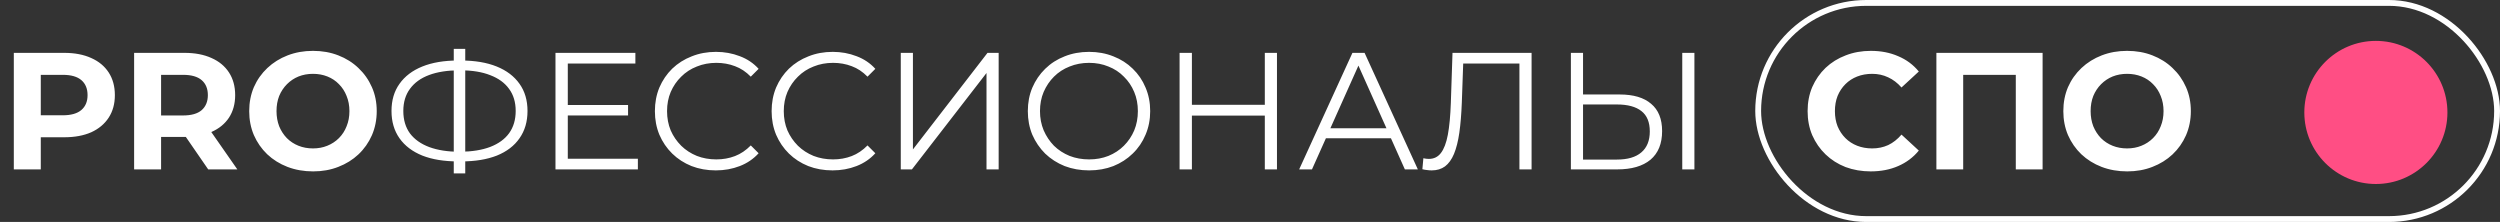
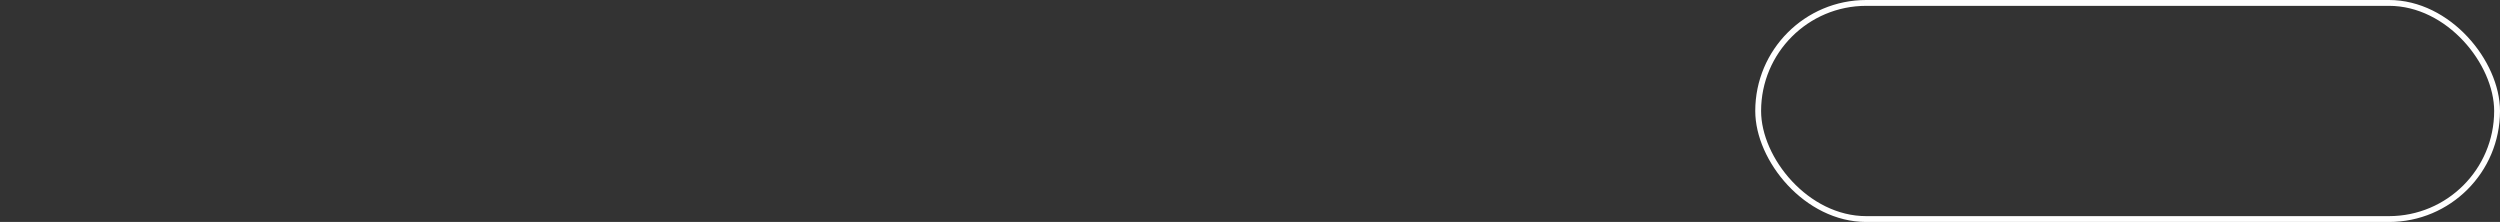
<svg xmlns="http://www.w3.org/2000/svg" width="856" height="76" viewBox="0 0 856 76" fill="none">
  <rect x="0" y="0" width="856" height="76" fill="#333333" stroke="none" />
-   <path d="M4.731 58V18.1H22.002C25.574 18.1 28.652 18.689 31.236 19.867C33.82 21.007 35.815 22.66 37.221 24.826C38.627 26.992 39.33 29.576 39.33 32.578C39.33 35.542 38.627 38.107 37.221 40.273C35.815 42.439 33.82 44.111 31.236 45.289C28.652 46.429 25.574 46.999 22.002 46.999H9.861L13.965 42.838V58H4.731ZM13.965 43.864L9.861 39.475H21.489C24.339 39.475 26.467 38.867 27.873 37.651C29.279 36.435 29.982 34.744 29.982 32.578C29.982 30.374 29.279 28.664 27.873 27.448C26.467 26.232 24.339 25.624 21.489 25.624H9.861L13.965 21.235V43.864ZM45.922 58V18.1H63.193C66.765 18.1 69.843 18.689 72.427 19.867C75.011 21.007 77.006 22.66 78.412 24.826C79.818 26.992 80.521 29.576 80.521 32.578C80.521 35.542 79.818 38.107 78.412 40.273C77.006 42.401 75.011 44.035 72.427 45.175C69.843 46.315 66.765 46.885 63.193 46.885H51.052L55.156 42.838V58H45.922ZM71.287 58L61.312 43.522H71.173L81.262 58H71.287ZM55.156 43.864L51.052 39.532H62.68C65.53 39.532 67.658 38.924 69.064 37.708C70.47 36.454 71.173 34.744 71.173 32.578C71.173 30.374 70.47 28.664 69.064 27.448C67.658 26.232 65.53 25.624 62.68 25.624H51.052L55.156 21.235V43.864ZM107.217 58.684C104.063 58.684 101.137 58.171 98.439 57.145C95.779 56.119 93.461 54.675 91.485 52.813C89.547 50.951 88.027 48.766 86.925 46.258C85.861 43.75 85.329 41.014 85.329 38.05C85.329 35.086 85.861 32.35 86.925 29.842C88.027 27.334 89.566 25.149 91.542 23.287C93.518 21.425 95.836 19.981 98.496 18.955C101.156 17.929 104.044 17.416 107.16 17.416C110.314 17.416 113.202 17.929 115.824 18.955C118.484 19.981 120.783 21.425 122.721 23.287C124.697 25.149 126.236 27.334 127.338 29.842C128.44 32.312 128.991 35.048 128.991 38.05C128.991 41.014 128.44 43.769 127.338 46.315C126.236 48.823 124.697 51.008 122.721 52.87C120.783 54.694 118.484 56.119 115.824 57.145C113.202 58.171 110.333 58.684 107.217 58.684ZM107.16 50.818C108.946 50.818 110.58 50.514 112.062 49.906C113.582 49.298 114.912 48.424 116.052 47.284C117.192 46.144 118.066 44.795 118.674 43.237C119.32 41.679 119.643 39.95 119.643 38.05C119.643 36.15 119.32 34.421 118.674 32.863C118.066 31.305 117.192 29.956 116.052 28.816C114.95 27.676 113.639 26.802 112.119 26.194C110.599 25.586 108.946 25.282 107.16 25.282C105.374 25.282 103.721 25.586 102.201 26.194C100.719 26.802 99.408 27.676 98.268 28.816C97.128 29.956 96.235 31.305 95.589 32.863C94.981 34.421 94.677 36.15 94.677 38.05C94.677 39.912 94.981 41.641 95.589 43.237C96.235 44.795 97.109 46.144 98.211 47.284C99.351 48.424 100.681 49.298 102.201 49.906C103.721 50.514 105.374 50.818 107.16 50.818ZM156.793 55.264C152.043 55.264 147.977 54.599 144.595 53.269C141.213 51.901 138.61 49.925 136.786 47.341C134.962 44.757 134.05 41.641 134.05 37.993C134.05 34.345 134.962 31.248 136.786 28.702C138.61 26.118 141.213 24.142 144.595 22.774C147.977 21.406 152.043 20.722 156.793 20.722C156.831 20.722 156.926 20.722 157.078 20.722C157.23 20.722 157.382 20.722 157.534 20.722C157.686 20.722 157.781 20.722 157.819 20.722C162.607 20.722 166.692 21.406 170.074 22.774C173.456 24.142 176.059 26.118 177.883 28.702C179.707 31.248 180.619 34.345 180.619 37.993C180.619 41.641 179.707 44.757 177.883 47.341C176.097 49.925 173.513 51.901 170.131 53.269C166.749 54.599 162.702 55.264 157.99 55.264C157.914 55.264 157.781 55.264 157.591 55.264C157.439 55.264 157.268 55.264 157.078 55.264C156.926 55.264 156.831 55.264 156.793 55.264ZM157.249 51.958C157.325 51.958 157.401 51.958 157.477 51.958C157.553 51.958 157.61 51.958 157.648 51.958C161.638 51.92 165.039 51.369 167.851 50.305C170.701 49.203 172.867 47.626 174.349 45.574C175.831 43.484 176.572 40.957 176.572 37.993C176.572 34.991 175.812 32.464 174.292 30.412C172.81 28.36 170.663 26.802 167.851 25.738C165.077 24.636 161.714 24.085 157.762 24.085C157.724 24.085 157.648 24.085 157.534 24.085C157.42 24.085 157.325 24.085 157.249 24.085C153.221 24.085 149.782 24.617 146.932 25.681C144.082 26.745 141.897 28.322 140.377 30.412C138.857 32.464 138.097 34.991 138.097 37.993C138.097 41.033 138.857 43.598 140.377 45.688C141.935 47.74 144.139 49.298 146.989 50.362C149.877 51.426 153.297 51.958 157.249 51.958ZM155.368 59.368V16.732H159.301V59.368H155.368ZM193.957 35.941H215.047V39.532H193.957V35.941ZM194.413 54.352H218.41V58H190.195V18.1H217.555V21.748H194.413V54.352ZM245.099 58.342C242.097 58.342 239.323 57.848 236.777 56.86C234.231 55.834 232.027 54.409 230.165 52.585C228.303 50.761 226.84 48.614 225.776 46.144C224.75 43.674 224.237 40.976 224.237 38.05C224.237 35.124 224.75 32.426 225.776 29.956C226.84 27.486 228.303 25.339 230.165 23.515C232.065 21.691 234.288 20.285 236.834 19.297C239.38 18.271 242.154 17.758 245.156 17.758C248.044 17.758 250.761 18.252 253.307 19.24C255.853 20.19 258 21.634 259.748 23.572L257.069 26.251C255.435 24.579 253.63 23.382 251.654 22.66C249.678 21.9 247.55 21.52 245.27 21.52C242.876 21.52 240.653 21.938 238.601 22.774C236.549 23.572 234.763 24.731 233.243 26.251C231.723 27.733 230.526 29.481 229.652 31.495C228.816 33.471 228.398 35.656 228.398 38.05C228.398 40.444 228.816 42.648 229.652 44.662C230.526 46.638 231.723 48.386 233.243 49.906C234.763 51.388 236.549 52.547 238.601 53.383C240.653 54.181 242.876 54.58 245.27 54.58C247.55 54.58 249.678 54.2 251.654 53.44C253.63 52.68 255.435 51.464 257.069 49.792L259.748 52.471C258 54.409 255.853 55.872 253.307 56.86C250.761 57.848 248.025 58.342 245.099 58.342ZM285.065 58.342C282.063 58.342 279.289 57.848 276.743 56.86C274.197 55.834 271.993 54.409 270.131 52.585C268.269 50.761 266.806 48.614 265.742 46.144C264.716 43.674 264.203 40.976 264.203 38.05C264.203 35.124 264.716 32.426 265.742 29.956C266.806 27.486 268.269 25.339 270.131 23.515C272.031 21.691 274.254 20.285 276.8 19.297C279.346 18.271 282.12 17.758 285.122 17.758C288.01 17.758 290.727 18.252 293.273 19.24C295.819 20.19 297.966 21.634 299.714 23.572L297.035 26.251C295.401 24.579 293.596 23.382 291.62 22.66C289.644 21.9 287.516 21.52 285.236 21.52C282.842 21.52 280.619 21.938 278.567 22.774C276.515 23.572 274.729 24.731 273.209 26.251C271.689 27.733 270.492 29.481 269.618 31.495C268.782 33.471 268.364 35.656 268.364 38.05C268.364 40.444 268.782 42.648 269.618 44.662C270.492 46.638 271.689 48.386 273.209 49.906C274.729 51.388 276.515 52.547 278.567 53.383C280.619 54.181 282.842 54.58 285.236 54.58C287.516 54.58 289.644 54.2 291.62 53.44C293.596 52.68 295.401 51.464 297.035 49.792L299.714 52.471C297.966 54.409 295.819 55.872 293.273 56.86C290.727 57.848 287.991 58.342 285.065 58.342ZM308.425 58V18.1H312.586V51.16L338.122 18.1H341.941V58H337.78V24.997L312.244 58H308.425ZM372.905 58.342C369.903 58.342 367.11 57.848 364.526 56.86C361.98 55.834 359.757 54.409 357.857 52.585C355.995 50.723 354.532 48.576 353.468 46.144C352.442 43.674 351.929 40.976 351.929 38.05C351.929 35.124 352.442 32.445 353.468 30.013C354.532 27.543 355.995 25.396 357.857 23.572C359.757 21.71 361.98 20.285 364.526 19.297C367.072 18.271 369.865 17.758 372.905 17.758C375.907 17.758 378.681 18.271 381.227 19.297C383.773 20.285 385.977 21.691 387.839 23.515C389.739 25.339 391.202 27.486 392.228 29.956C393.292 32.426 393.824 35.124 393.824 38.05C393.824 40.976 393.292 43.674 392.228 46.144C391.202 48.614 389.739 50.761 387.839 52.585C385.977 54.409 383.773 55.834 381.227 56.86C378.681 57.848 375.907 58.342 372.905 58.342ZM372.905 54.58C375.299 54.58 377.503 54.181 379.517 53.383C381.569 52.547 383.336 51.388 384.818 49.906C386.338 48.386 387.516 46.638 388.352 44.662C389.188 42.648 389.606 40.444 389.606 38.05C389.606 35.656 389.188 33.471 388.352 31.495C387.516 29.481 386.338 27.733 384.818 26.251C383.336 24.731 381.569 23.572 379.517 22.774C377.503 21.938 375.299 21.52 372.905 21.52C370.511 21.52 368.288 21.938 366.236 22.774C364.184 23.572 362.398 24.731 360.878 26.251C359.396 27.733 358.218 29.481 357.344 31.495C356.508 33.471 356.09 35.656 356.09 38.05C356.09 40.406 356.508 42.591 357.344 44.605C358.218 46.619 359.396 48.386 360.878 49.906C362.398 51.388 364.184 52.547 366.236 53.383C368.288 54.181 370.511 54.58 372.905 54.58ZM433.073 18.1H437.234V58H433.073V18.1ZM408.107 58H403.889V18.1H408.107V58ZM433.472 39.589H407.651V35.884H433.472V39.589ZM444.832 58L463.072 18.1H467.233L485.473 58H481.027L464.269 20.551H465.979L449.221 58H444.832ZM452.014 47.341L453.268 43.921H476.467L477.721 47.341H452.014ZM490.212 58.342C489.68 58.342 489.167 58.304 488.673 58.228C488.179 58.19 487.628 58.095 487.02 57.943L487.362 54.181C488.008 54.333 488.635 54.409 489.243 54.409C490.953 54.409 492.321 53.744 493.347 52.414C494.411 51.046 495.209 48.956 495.741 46.144C496.273 43.294 496.615 39.646 496.767 35.2L497.337 18.1H524.412V58H520.251V20.608L521.334 21.748H500.016L501.042 20.551L500.529 35.086C500.377 39.076 500.092 42.534 499.674 45.46C499.256 48.348 498.648 50.761 497.85 52.699C497.052 54.599 496.026 56.024 494.772 56.974C493.518 57.886 491.998 58.342 490.212 58.342ZM554.573 32.35C559.285 32.35 562.876 33.414 565.346 35.542C567.854 37.632 569.108 40.748 569.108 44.89C569.108 49.184 567.778 52.452 565.118 54.694C562.458 56.898 558.658 58 553.718 58H537.872V18.1H542.033V32.35H554.573ZM553.604 54.637C557.29 54.637 560.083 53.82 561.983 52.186C563.921 50.552 564.89 48.158 564.89 45.004C564.89 41.85 563.94 39.532 562.04 38.05C560.14 36.53 557.328 35.77 553.604 35.77H542.033V54.637H553.604ZM576.005 58V18.1H580.166V58H576.005ZM640.528 58.684C637.45 58.684 634.581 58.19 631.921 57.202C629.299 56.176 627.019 54.732 625.081 52.87C623.143 51.008 621.623 48.823 620.521 46.315C619.457 43.807 618.925 41.052 618.925 38.05C618.925 35.048 619.457 32.293 620.521 29.785C621.623 27.277 623.143 25.092 625.081 23.23C627.057 21.368 629.356 19.943 631.978 18.955C634.6 17.929 637.469 17.416 640.585 17.416C644.043 17.416 647.159 18.024 649.933 19.24C652.745 20.418 655.101 22.166 657.001 24.484L651.073 29.956C649.705 28.398 648.185 27.239 646.513 26.479C644.841 25.681 643.017 25.282 641.041 25.282C639.179 25.282 637.469 25.586 635.911 26.194C634.353 26.802 633.004 27.676 631.864 28.816C630.724 29.956 629.831 31.305 629.185 32.863C628.577 34.421 628.273 36.15 628.273 38.05C628.273 39.95 628.577 41.679 629.185 43.237C629.831 44.795 630.724 46.144 631.864 47.284C633.004 48.424 634.353 49.298 635.911 49.906C637.469 50.514 639.179 50.818 641.041 50.818C643.017 50.818 644.841 50.438 646.513 49.678C648.185 48.88 649.705 47.683 651.073 46.087L657.001 51.559C655.101 53.877 652.745 55.644 649.933 56.86C647.159 58.076 644.024 58.684 640.528 58.684ZM663.02 58V18.1H699.386V58H690.209V23.515L692.318 25.624H670.088L672.197 23.515V58H663.02ZM728.371 58.684C725.217 58.684 722.291 58.171 719.593 57.145C716.933 56.119 714.615 54.675 712.639 52.813C710.701 50.951 709.181 48.766 708.079 46.258C707.015 43.75 706.483 41.014 706.483 38.05C706.483 35.086 707.015 32.35 708.079 29.842C709.181 27.334 710.72 25.149 712.696 23.287C714.672 21.425 716.99 19.981 719.65 18.955C722.31 17.929 725.198 17.416 728.314 17.416C731.468 17.416 734.356 17.929 736.978 18.955C739.638 19.981 741.937 21.425 743.875 23.287C745.851 25.149 747.39 27.334 748.492 29.842C749.594 32.312 750.145 35.048 750.145 38.05C750.145 41.014 749.594 43.769 748.492 46.315C747.39 48.823 745.851 51.008 743.875 52.87C741.937 54.694 739.638 56.119 736.978 57.145C734.356 58.171 731.487 58.684 728.371 58.684ZM728.314 50.818C730.1 50.818 731.734 50.514 733.216 49.906C734.736 49.298 736.066 48.424 737.206 47.284C738.346 46.144 739.22 44.795 739.828 43.237C740.474 41.679 740.797 39.95 740.797 38.05C740.797 36.15 740.474 34.421 739.828 32.863C739.22 31.305 738.346 29.956 737.206 28.816C736.104 27.676 734.793 26.802 733.273 26.194C731.753 25.586 730.1 25.282 728.314 25.282C726.528 25.282 724.875 25.586 723.355 26.194C721.873 26.802 720.562 27.676 719.422 28.816C718.282 29.956 717.389 31.305 716.743 32.863C716.135 34.421 715.831 36.15 715.831 38.05C715.831 39.912 716.135 41.641 716.743 43.237C717.389 44.795 718.263 46.144 719.365 47.284C720.505 48.424 721.835 49.298 723.355 49.906C724.875 50.514 726.528 50.818 728.314 50.818Z" fill="white" />
  <rect x="602" y="1" width="253" height="74" rx="37" stroke="white" stroke-width="2" />
-   <circle cx="813.5" cy="38.5" r="24.5" fill="#FF4E84" />
</svg>